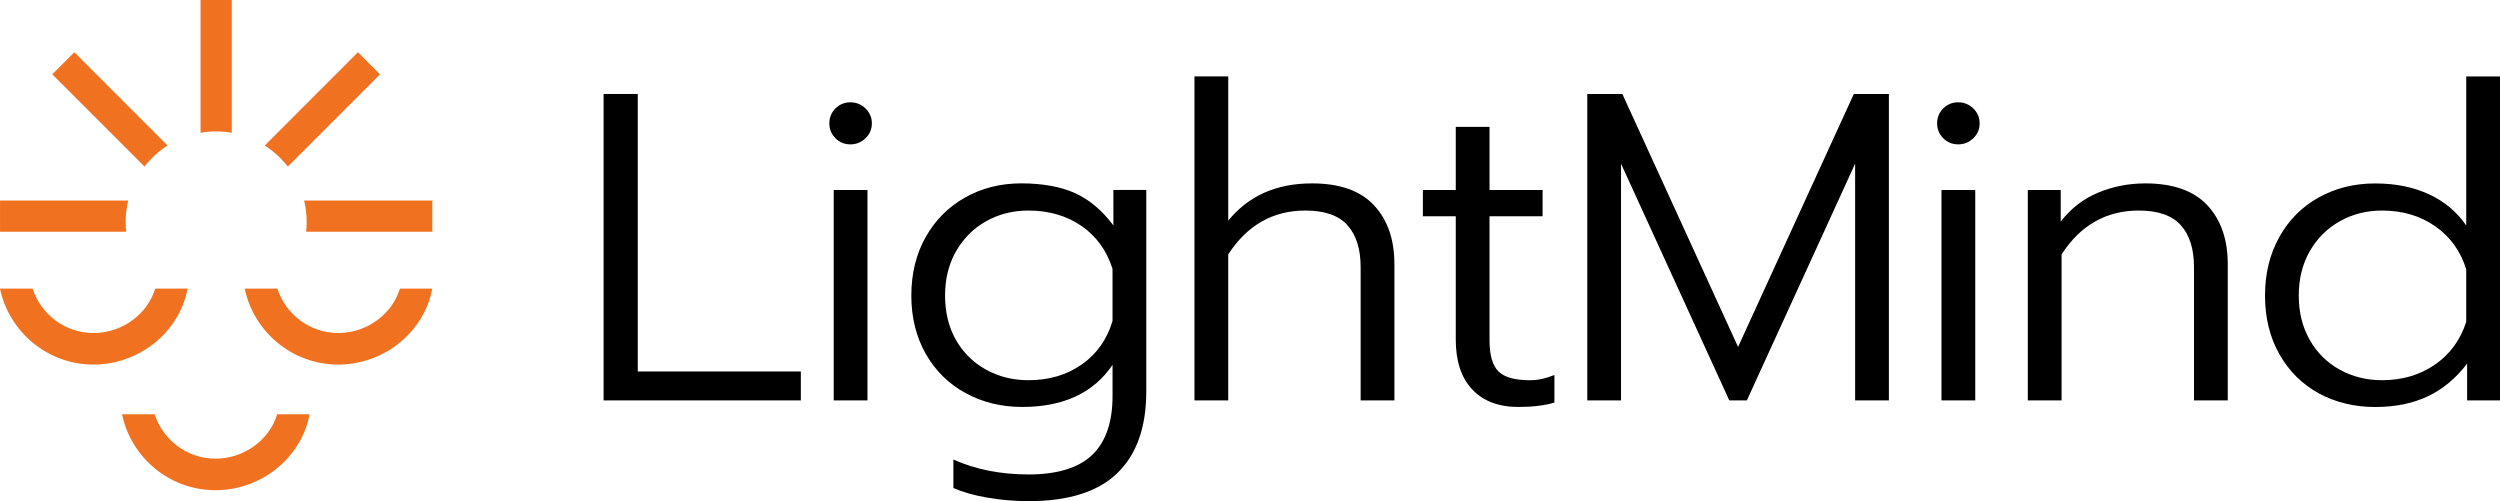
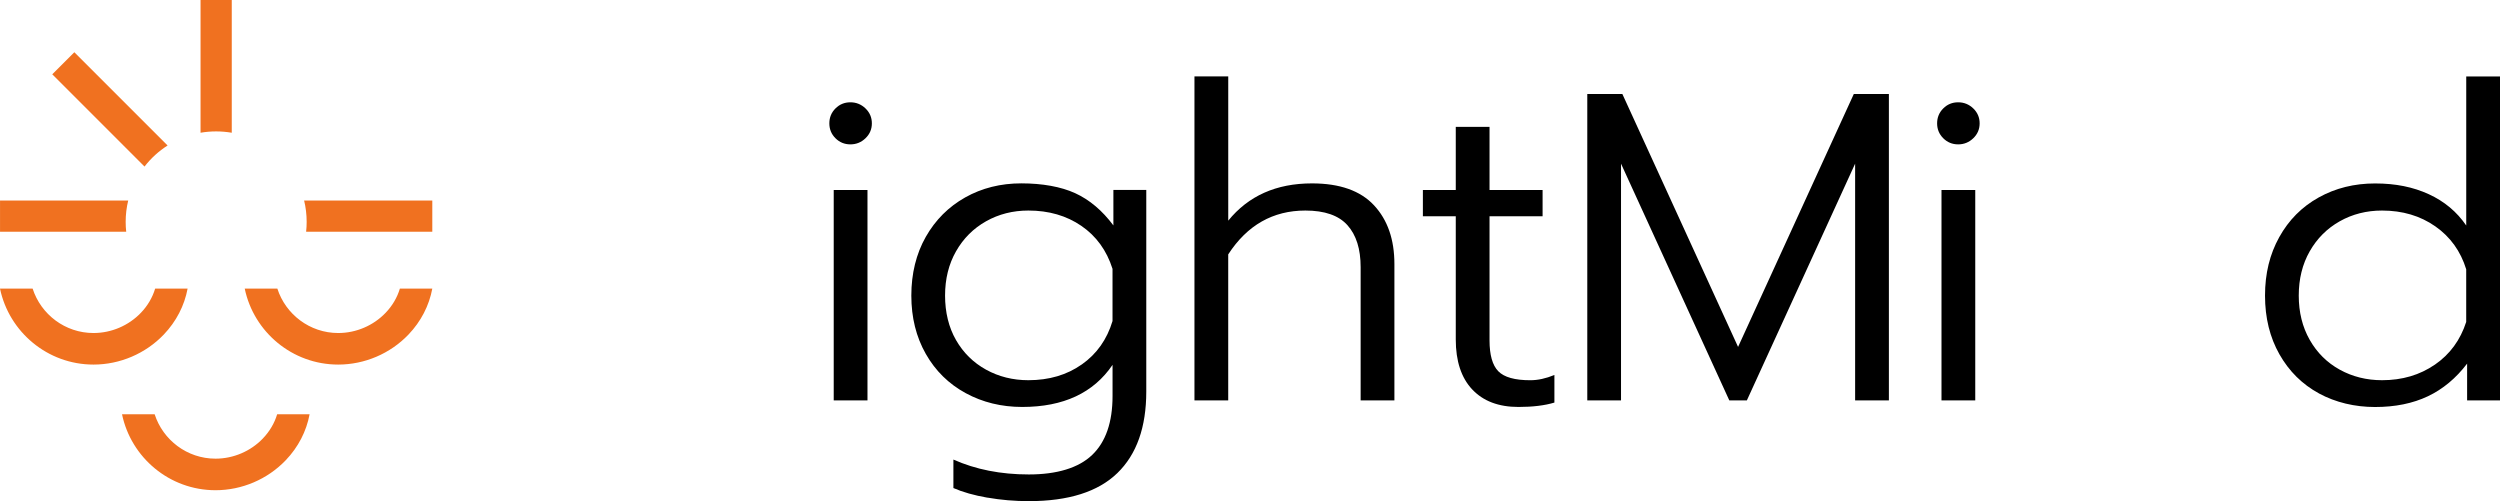
<svg xmlns="http://www.w3.org/2000/svg" id="Layer_1" data-name="Layer 1" viewBox="606.3 620.65 884.86 177.38">
  <defs>
    <style>.cls-1 { fill: #f07120; }</style>
  </defs>
  <g>
    <path class="cls-1" d="M650.78,699.18c0-2.6.31-5.14.9-7.56h-45.37v11.05h44.66c-.13-1.14-.19-2.31-.19-3.49" />
    <path class="cls-1" d="M665.62,672.15l-33.01-33.01-7.81,7.81,32.65,32.65c2.27-2.94,5.04-5.46,8.17-7.46" />
    <path class="cls-1" d="M688.33,667.63v-46.98h-11.05v46.98c1.79-.31,3.64-.47,5.52-.47s3.73.17,5.52.47" />
-     <path class="cls-1" d="M708.17,679.61l32.64-32.65-7.81-7.81-33,33.01c3.13,2,5.9,4.52,8.17,7.46" />
    <path class="cls-1" d="M759.31,702.67v-11.05h-45.37c.59,2.42.9,4.96.9,7.56,0,1.18-.06,2.34-.19,3.49h44.66Z" />
    <path class="cls-1" d="M672.7,722.81h-11.49c-.94,3.13-2.64,6.05-5.03,8.54-4.36,4.56-10.47,7.17-16.79,7.17-10.06,0-18.61-6.61-21.54-15.71h-11.55c3.21,15.33,16.83,26.88,33.09,26.88,9.35,0,18.41-3.87,24.87-10.62,4.43-4.64,7.32-10.25,8.44-16.27" />
    <path class="cls-1" d="M747.83,722.81c-.94,3.13-2.64,6.05-5.03,8.54-4.36,4.56-10.47,7.17-16.79,7.17-10.06,0-18.61-6.61-21.54-15.71h-11.55c3.2,15.33,16.82,26.88,33.09,26.88,9.35,0,18.41-3.87,24.86-10.62,4.43-4.63,7.32-10.25,8.44-16.27h-11.48Z" />
    <path class="cls-1" d="M699.37,775.82c-4.36,4.56-10.47,7.17-16.79,7.17-10.06,0-18.61-6.61-21.54-15.71h-11.55c3.2,15.33,16.82,26.88,33.09,26.88,9.35,0,18.41-3.87,24.86-10.62,4.43-4.63,7.32-10.25,8.44-16.27h-11.48c-.94,3.13-2.64,6.05-5.03,8.54" />
  </g>
  <g>
-     <polygon points="819.93 653.91 832.03 653.91 832.03 752.13 889.75 752.13 889.75 762.37 819.93 762.37 819.93 653.91" />
    <path d="M902.01,669.58c-1.45-1.45-2.17-3.2-2.17-5.27s.72-3.83,2.17-5.28c1.45-1.45,3.21-2.17,5.28-2.17s3.85.73,5.35,2.17c1.5,1.45,2.25,3.21,2.25,5.28s-.75,3.83-2.25,5.27c-1.5,1.45-3.29,2.17-5.35,2.17s-3.83-.72-5.28-2.17M901.39,687.89h11.95v74.48h-11.95v-74.48Z" />
    <path d="M955.85,796.81c-4.76-.83-8.79-1.97-12.1-3.42v-10.08c7.86,3.51,16.76,5.27,26.69,5.27s17.61-2.3,22.42-6.9c4.81-4.6,7.22-11.56,7.22-20.87v-11.02c-6.73,9.93-17.38,14.9-31.96,14.9-7.35,0-14.02-1.63-20.02-4.89-6-3.26-10.71-7.89-14.12-13.89-3.41-6-5.12-12.88-5.12-20.64s1.71-14.79,5.12-20.79c3.41-6,8.07-10.65,13.96-13.96,5.9-3.31,12.52-4.97,19.86-4.97s14.01,1.16,19.08,3.49c5.07,2.33,9.57,6.13,13.5,11.4v-12.57h11.64v71.37c0,12.62-3.41,22.24-10.24,28.86-6.83,6.62-17.28,9.93-31.34,9.93-4.97,0-9.83-.41-14.59-1.24M989.21,749.64c5.28-3.72,8.9-8.84,10.86-15.36v-18.47c-2.07-6.52-5.74-11.58-11.02-15.21-5.28-3.62-11.53-5.43-18.77-5.43-5.48,0-10.47,1.27-14.97,3.8-4.5,2.54-8.04,6.08-10.63,10.63-2.59,4.55-3.88,9.77-3.88,15.67s1.29,11.25,3.88,15.75c2.59,4.5,6.13,7.99,10.63,10.47,4.5,2.48,9.49,3.73,14.97,3.73,7.34,0,13.65-1.86,18.93-5.59" />
    <path d="M1029.08,647.7h11.95v51.05c7.14-8.79,17.01-13.19,29.64-13.19,9.83,0,17.15,2.59,21.96,7.76,4.81,5.17,7.21,12.1,7.21,20.79v48.25h-11.95v-47.17c0-6.41-1.55-11.35-4.66-14.82-3.1-3.47-8.07-5.2-14.9-5.2-11.48,0-20.59,5.17-27.31,15.52v51.67h-11.95v-114.66Z" />
    <path d="M1127.38,758.49c-3.88-4.14-5.82-10.03-5.82-17.69v-43.6h-11.64v-9.31h11.64v-22.34h11.95v22.34h18.78v9.31h-18.78v43.91c0,5.17,1.03,8.82,3.1,10.94,2.07,2.12,5.84,3.18,11.33,3.18,2.69,0,5.53-.62,8.53-1.86v9.77c-3.41,1.03-7.66,1.55-12.72,1.55-7.04,0-12.49-2.07-16.37-6.21" />
    <polygon points="1168.11 653.91 1180.52 653.91 1221.48 743.44 1262.45 653.91 1274.86 653.91 1274.86 762.37 1262.91 762.37 1262.91 678.58 1224.59 762.37 1218.38 762.37 1180.05 678.58 1180.05 762.37 1168.11 762.37 1168.11 653.91" />
    <path d="M1294.1,669.58c-1.45-1.45-2.17-3.2-2.17-5.27s.72-3.83,2.17-5.28c1.45-1.45,3.21-2.17,5.28-2.17s3.85.73,5.35,2.17c1.5,1.45,2.25,3.21,2.25,5.28s-.75,3.83-2.25,5.27c-1.5,1.45-3.29,2.17-5.35,2.17s-3.83-.72-5.28-2.17M1293.48,687.89h11.95v74.48h-11.95v-74.48Z" />
-     <path d="M1324.04,687.89h11.64v11.17c3.62-4.66,8.04-8.07,13.27-10.24,5.22-2.17,10.78-3.26,16.68-3.26,9.83,0,17.15,2.59,21.96,7.76,4.81,5.17,7.21,12.1,7.21,20.79v48.25h-11.95v-47.17c0-6.41-1.55-11.35-4.66-14.82-3.1-3.47-8.07-5.2-14.9-5.2-11.48,0-20.59,5.17-27.31,15.52v51.67h-11.95v-74.48Z" />
    <path d="M1427.07,759.89c-5.9-3.21-10.55-7.81-13.96-13.81-3.41-6-5.12-12.93-5.12-20.79s1.68-14.66,5.04-20.71c3.36-6.05,8.01-10.73,13.96-14.04,5.95-3.31,12.59-4.96,19.94-4.96s13.47,1.27,19.01,3.8c5.53,2.54,9.95,6.23,13.27,11.09v-52.75h11.95v114.66h-11.64v-13.03c-3.93,5.17-8.56,9.03-13.89,11.56-5.33,2.53-11.56,3.8-18.7,3.8s-13.96-1.61-19.86-4.81M1468.11,749.72c5.33-3.67,9.02-8.71,11.09-15.13v-18.62c-1.97-6.41-5.61-11.48-10.94-15.21-5.33-3.72-11.61-5.59-18.85-5.59-5.48,0-10.47,1.27-14.97,3.8-4.5,2.54-8.04,6.08-10.63,10.63-2.59,4.55-3.88,9.77-3.88,15.67s1.29,11.12,3.88,15.67c2.59,4.55,6.13,8.07,10.63,10.55,4.5,2.48,9.49,3.73,14.97,3.73,7.14,0,13.37-1.84,18.7-5.51" />
  </g>
</svg>